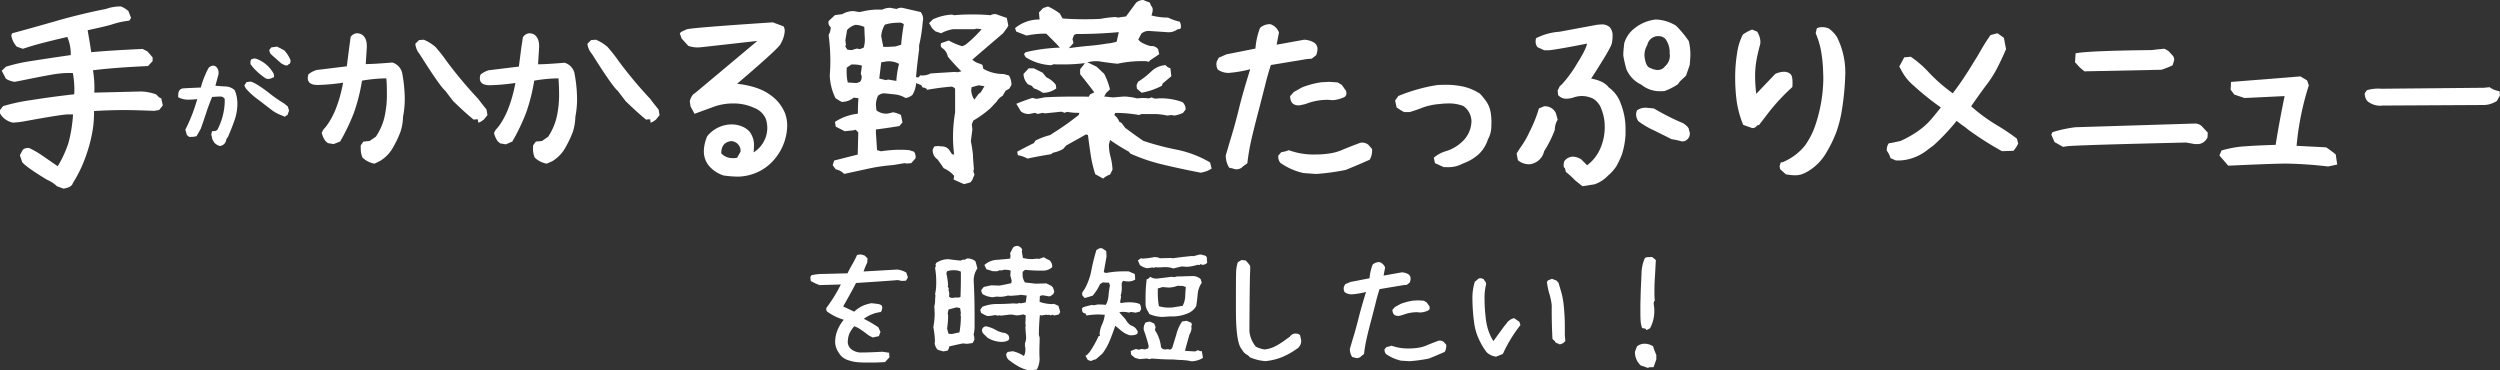
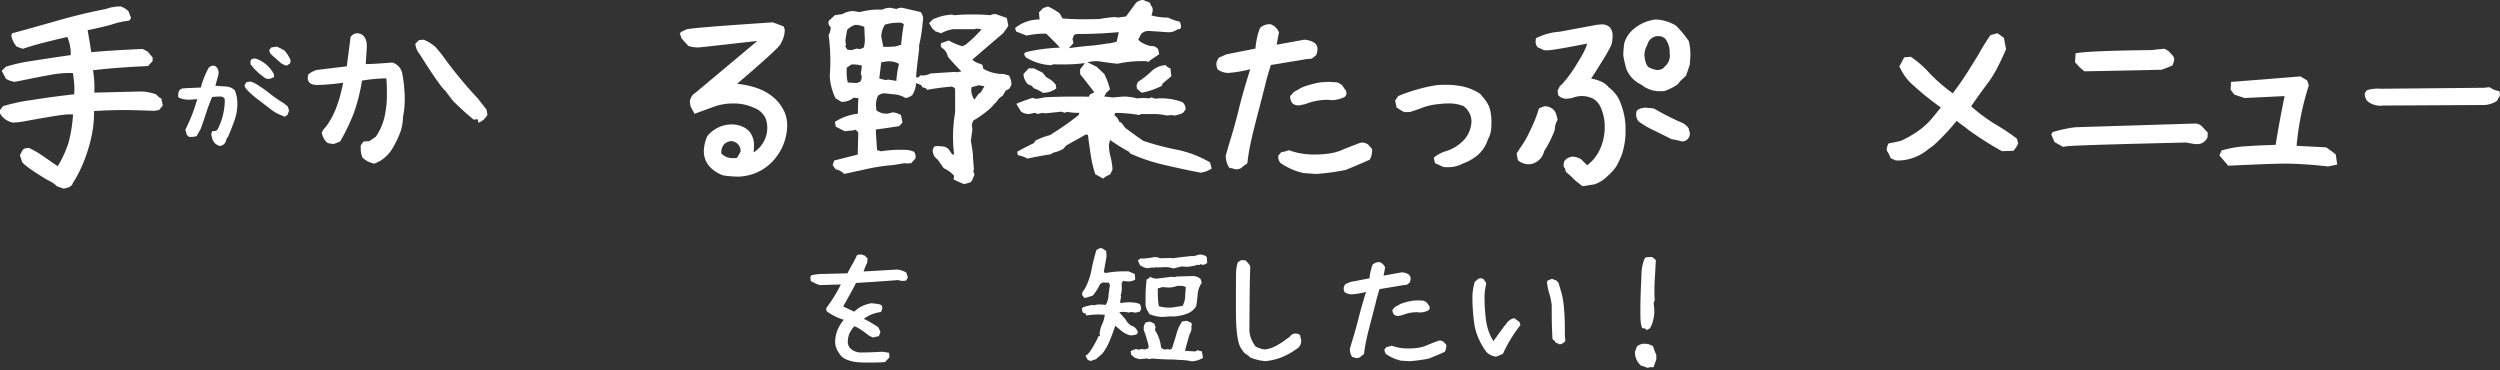
<svg xmlns="http://www.w3.org/2000/svg" viewBox="0 0 676.7 100.21">
  <rect x="0" y="0" width="676.7" height="100.21" fill="#333333" stroke="none" />
  <g id="レイヤー_2" data-name="レイヤー 2">
    <g id="文字">
      <path d="M15.42,50.41a9.09,9.09,0,0,0-2.69-1.76C9.07,46.44,6.81,44.86,6,43.89L5.38,42l.83-1.51a2.25,2.25,0,0,1,1.71-.41A23.68,23.68,0,0,1,11.28,42l4.35,3a31,31,0,0,0,2.92-6.37,39,39,0,0,0,1.22-7.66l-1.4,0q-1.61,0-11.49,1.81a23.36,23.36,0,0,1-3.36.41A5.13,5.13,0,0,1,0,30.69v-.88l.83-1.08A50.13,50.13,0,0,1,8.41,27.1q5.31-.86,11.67-1.58a13.17,13.17,0,0,0,.05-1.45,24.91,24.91,0,0,0-.41-4.3,26.51,26.51,0,0,0-6,.49c-2.49.43-5.28,1-8.39,1.63L4,22.15a6.1,6.1,0,0,1-2.39-.83L.47,19.15,1.6,18.06a45.15,45.15,0,0,1,6.91-1.55q4.49-.72,10.64-1.6A11.78,11.78,0,0,0,18.22,10l-2.43.57c-2.56.62-4.46,1.1-5.72,1.45s-2.55.74-3.86,1.19l-1.66-.57a6,6,0,0,1-1.5-3.11L3.31,9q3.21-.84,11.91-3.32,6.61-1.91,13.45-3.26a11.66,11.66,0,0,1,4.09-.67,7.22,7.22,0,0,1,2,1.24l.72,1.87L35,5.59a21.86,21.86,0,0,0-4.4.93c-1,.35-3.33.9-6.88,1.66q.51,2.89.72,4.29l.26,1.66q4.92-.47,13.92-.88l1.3.67,1.39,1.61v1l-1.24,1.35q-9.16.41-14.9,1.14a29.48,29.48,0,0,1,.36,6.05l12.73-.31a13.72,13.72,0,0,1,4,.78l.82.82.57.26.42,1.92-1,1.24L41.72,30q-5.59-.21-8.08-.21c-2.52,0-5.24.09-8.18.26a36.94,36.94,0,0,1-.2,3.93,38,38,0,0,1-1.81,7.67,35.78,35.78,0,0,1-3.73,7.91c-.21.76-1,1.26-2.54,1.5Z" fill="#fff" />
      <path d="M58,38.6l-.51-.89-.31-1.37.24-.85a2.07,2.07,0,0,0,.41,0,1.45,1.45,0,0,0,1-.34,17.54,17.54,0,0,0,2-7.45c0-.41,0-.72,0-.92a1.72,1.72,0,0,0-.51-.5,1.33,1.33,0,0,0-.65-.15,1.87,1.87,0,0,0-.38,0l-1.88.11c-.77,1.91-1.31,3.36-1.6,4.34-.57,1.71-1.06,3.13-1.47,4.27l-1.13,2a5,5,0,0,1-1.44.2,4.3,4.3,0,0,1-.58,0l-.61-.51-.41-1.44A41.74,41.74,0,0,0,52,31c.46-1.16.92-2.55,1.4-4.17-1,.09-1.7.14-2.08.14a5.88,5.88,0,0,1-3.08-.65,4.37,4.37,0,0,1,0-.59c0-1.07.43-1.67,1.3-1.81l1.12-.07c2.19-.09,3.42-.14,3.7-.17a24.52,24.52,0,0,1,2.08-5.26,1.77,1.77,0,0,1,1.27-.65,1.33,1.33,0,0,1,1,.53,2.07,2.07,0,0,1,.45,1.39l0,.37-.86,3.15c1,.09,1.93.16,2.84.2a3.8,3.8,0,0,1,2.39,1,9.32,9.32,0,0,1,.72,3.79,13.12,13.12,0,0,1-.65,4c-.5,1.49-1.12,3.07-1.85,4.76l-.51.78a2,2,0,0,1-.53,1.2,2,2,0,0,1-1.18.58A3.19,3.19,0,0,1,58,38.6Zm19.11-7L75.67,31a9.35,9.35,0,0,1-2.22-1.3L70,27.05a20.38,20.38,0,0,1-3-2.6l-.48-.55-.38-.75.58-.92,1-.14q1,0,4.72,2.77A37.76,37.76,0,0,0,76.9,28l1,.82.17.55.17.58-.44,1.2-.38.17ZM68.6,18.37l-.75-.93a2.35,2.35,0,0,1-.07-.48,2.19,2.19,0,0,1,.17-.82,1.83,1.83,0,0,1,1.3-.27A8.73,8.73,0,0,1,74.1,20l.1.85-.85.38a2.19,2.19,0,0,1-.75.13,1.37,1.37,0,0,1-.82-.24A17.63,17.63,0,0,1,68.6,18.37Zm7.55-1.2-2.7-2.39a1.8,1.8,0,0,1-.54-1.3l.54-.65L75,12.62l1.94,1a9.06,9.06,0,0,1,1.68,2.6,2.37,2.37,0,0,1,0,.41q0,.68-.51.75a.57.57,0,0,1-.55.34,2,2,0,0,1-.75-.2Z" fill="#fff" />
      <path d="M101.38,44.3a6.17,6.17,0,0,1-3.26-1.65,5.88,5.88,0,0,1-.47-2.33,8.18,8.18,0,0,1,0-1l.73-1,1.65-.15L101.74,37A16.42,16.42,0,0,0,104,32a27,27,0,0,0,.72-6.7c0-1.24,0-2.61-.15-4.09a40.65,40.65,0,0,0-6.58.62,49.34,49.34,0,0,1-2.2,8.72,57.67,57.67,0,0,1-3.18,6.81,8,8,0,0,0-.52.93L90.3,39l-1.55-.26-.67-.57a6.57,6.57,0,0,1-1-2.23l.42-.83.72-.82q3.17-4.09,4.66-11.91A54.57,54.57,0,0,1,86,23c-1.79,0-2.69-.62-2.69-1.86a3.41,3.41,0,0,1,.16-1,6.18,6.18,0,0,1,2.22-1.19l8.18-1,.67-5.18L94.91,10A2.23,2.23,0,0,1,96.72,9a3.29,3.29,0,0,1,1.09.26c1.14.66,1.62,2,1.45,4L99,17.34c1.76,0,4.15-.17,7.19-.42a3.89,3.89,0,0,1,2.64,2.7,38.63,38.63,0,0,1,.73,7,25.34,25.34,0,0,1-.47,5,14.05,14.05,0,0,1-.67,4,27.25,27.25,0,0,1-1.87,4,10,10,0,0,1-3.67,3.94Zm28.1-11.07-.15-.93h-.57l-.52.1c-1.55-1.24-3.4-2.92-5.54-5l-1-1.29-1.14-1.51q-1.45-1.18-7-10a5,5,0,0,1-1.14-2.75l1-1,1.3-.1a11.88,11.88,0,0,1,3.1,1.91,39.34,39.34,0,0,1,3.06,3.88,117,117,0,0,0,8.54,10.2l.83,1.09,1.44,1.81.26,1.5-1,1.24-.83.57Z" fill="#fff" />
-       <path d="M148,44.3a6.17,6.17,0,0,1-3.26-1.65,5.88,5.88,0,0,1-.47-2.33,8.18,8.18,0,0,1,.05-1l.73-1,1.65-.15L148.38,37a16.42,16.42,0,0,0,2.23-5,27,27,0,0,0,.72-6.7c0-1.24-.05-2.61-.16-4.09a40.63,40.63,0,0,0-6.57.62,49.34,49.34,0,0,1-2.2,8.72,57.67,57.67,0,0,1-3.18,6.81,8,8,0,0,0-.52.93l-1.76.78-1.55-.26-.67-.57a6.57,6.57,0,0,1-1-2.23l.42-.83.72-.82q3.16-4.09,4.66-11.91a54.57,54.57,0,0,1-6.94.62c-1.79,0-2.69-.62-2.69-1.86a3.41,3.41,0,0,1,.16-1,6.18,6.18,0,0,1,2.22-1.19l8.18-1,.67-5.18.42-2.74A2.23,2.23,0,0,1,143.36,9a3.34,3.34,0,0,1,1.09.26c1.13.66,1.62,2,1.45,4l-.26,4.14c1.76,0,4.15-.17,7.19-.42a3.9,3.9,0,0,1,2.64,2.7,38.63,38.63,0,0,1,.73,7,25.34,25.34,0,0,1-.47,5,14.05,14.05,0,0,1-.67,4,27.25,27.25,0,0,1-1.87,4,10,10,0,0,1-3.67,3.94Zm28.1-11.07L176,32.3h-.57l-.52.1c-1.55-1.24-3.4-2.92-5.54-5l-1-1.29-1.14-1.51q-1.46-1.18-7-10A5,5,0,0,1,159,11.85l1-1,1.3-.1a11.88,11.88,0,0,1,3.1,1.91,39.34,39.34,0,0,1,3.06,3.88A117,117,0,0,0,176,26.76l.82,1.09,1.45,1.81.26,1.5-1,1.24-.83.57Z" fill="#fff" />
      <path d="M190.52,40.84a10.59,10.59,0,0,1,.93-4,8.61,8.61,0,0,1,3.08-2.38,8.42,8.42,0,0,1,3.49-.78,7.2,7.2,0,0,1,2.82.55,5.29,5.29,0,0,1,2.1,1.47,6,6,0,0,1,1.14,4c0,.27,0,.79-.11,1.55a7.53,7.53,0,0,0,2.72-2.85,7.65,7.65,0,0,0,1-3.83,7.84,7.84,0,0,0-.41-2.43,5.47,5.47,0,0,0-3.11-2.92A13.18,13.18,0,0,0,198.49,28a15.49,15.49,0,0,0-5.8,1.09L188,30.8l-1.08-2-.21-1.35a4.21,4.21,0,0,1,.88-1.86l.88-.67L205,11.08l-14.75,1.65c-.62.07-1.09.11-1.4.11a7.91,7.91,0,0,1-2.54-.42l-1.81-2L184,9l.46-.41,1.45-.67q2-.47,23.29-1.87l2.9,1.09a2.47,2.47,0,0,1,.31,1.29,7.48,7.48,0,0,1-1.09,3.37q0,.83-11.8,10.87c3.8.45,6.73,1.41,8.8,2.9a11.19,11.19,0,0,1,4.19,5.12,9.72,9.72,0,0,1,.57,3.36A14.36,14.36,0,0,1,210,42.65a13,13,0,0,1-5.05,4,13.36,13.36,0,0,1-5.2,1.16,29.79,29.79,0,0,1-3.88-.31A8.78,8.78,0,0,1,192,45,6.14,6.14,0,0,1,190.52,40.84Zm9.94.2a2.64,2.64,0,0,0-2.59-2.84c-1.76.24-2.64,1.34-2.64,3.31a4.13,4.13,0,0,0,3.1,1.29,5.14,5.14,0,0,0,1.19-.1Z" fill="#fff" />
      <path d="M260.91,49.84l-2.79-1.24.15-1a8,8,0,0,0-2.84-2.07c-.35-.56-.9-1.35-1.66-2.38a2.92,2.92,0,0,1-1.29-2.7l.41-.82,1.14-.11.72.11a2.52,2.52,0,0,1,2.08.82l.88,1.3.56.1a39.21,39.21,0,0,1-.31-4.81,41.64,41.64,0,0,1,.57-6.63c0-.72,0-1.79,0-3.21s0-2.46,0-3.15a1.33,1.33,0,0,0-1.39-.57c-1.73.14-3.8.41-6.22.83a1,1,0,0,0-1.13-.57l-.42-.68-1.4-.57a7.1,7.1,0,0,1-1,3.21,3.74,3.74,0,0,1-1.86.83,7,7,0,0,0-3.11-1l-2.53-.26a2.46,2.46,0,0,0-1.82.67,6,6,0,0,0-.56,2.54l.15,1.4a4.31,4.31,0,0,0,2.59.88,2.66,2.66,0,0,0,.67-.06l1.24-.31a7,7,0,0,1,2.13.73l.41,2-.83,1q-3.1.51-6.36.93v.88l.31,4.71,1.08.31a33.63,33.63,0,0,1,5.08-.41c.58,0,1.43,0,2.53.1l1.3.41a2.36,2.36,0,0,1,.41,1.82l-1.14,1.29-1.24.1-.57-.1-3.11.52a48.66,48.66,0,0,0-6.83,1l-6.42,1.4a4.12,4.12,0,0,0-2.27-1.24l-.83-1.14.41-1.25,2.43-.62,3.94-1,.15-6-.72-.72-.57.16-2.38.25-2.43-1.24L226,33a14.33,14.33,0,0,1,6.21-2.23c0-1.41.05-2.81.15-4.19l-1.29-.15a4.87,4.87,0,0,1-3.26,1.14c-.24-.11-.79-.44-1.66-1a15.1,15.1,0,0,1-1.55-6.16c.1-1.31.16-2.62.16-3.93a54.52,54.52,0,0,0-.47-7,4.35,4.35,0,0,0,.57-2.12,1.61,1.61,0,0,1-.62-1.19,1.45,1.45,0,0,1,.05-.47L226,4.09l2-.26A5.85,5.85,0,0,1,231.05,3l1.55.26.83-.15a18.22,18.22,0,0,1,4.4-.52h1A4.8,4.8,0,0,1,241,2.12l1.71.31a2.46,2.46,0,0,1,1.55-.31l1.68.39c.5.12.92.22,1.27.28l2,.47a3.15,3.15,0,0,1,.67,1.86,6,6,0,0,1-.1.68,44.83,44.83,0,0,1-1,6.52v1.14c-.38,2.83-.65,5.29-.83,7.4l.68.1.46-.57a4.68,4.68,0,0,0,2.8-.51l6.62-.42.57.1,1.14-.25a54.41,54.41,0,0,1-3.67-4,3.53,3.53,0,0,0-1.4-2.23,1,1,0,0,1-.52-.88,4,4,0,0,1,.1-.51l2.08-.73a16.19,16.19,0,0,0,3.67,1.55l.88-.41a34,34,0,0,0,4.35-4.19l-1.4-.16-.57.16c-.62,0-1.59,0-2.9,0s-2.24,0-2.9,0A10.15,10.15,0,0,0,254.75,9l-1.55-.51-.88-.83-.83-1.4,1-1a13.48,13.48,0,0,1,5.23-1.3l.56.16q2.24-.21,4.92-.21t4.92.21a2.33,2.33,0,0,1,1.14-.31,1.47,1.47,0,0,1,.41.05l2.85,1,.41,2.07-.31.57L271.52,9q-5.17,4.41-8.33,7.15a4.69,4.69,0,0,0,2,1.08l.72.31.26,1.09a10.83,10.83,0,0,0,5.49,1.4l1.45.41a4.9,4.9,0,0,1,.67,2.54l-.57,1-1,.57-.83,1.4a3.8,3.8,0,0,0-1.55,1.5l-1.71,1.81a27.25,27.25,0,0,1-4.66,3.37l-.41,1,.15,1.4-.41,3.21a34.8,34.8,0,0,1,.57,3.67c0,.83.12,2.11.26,3.83l-.16.57.31,1-.31.68a3,3,0,0,1-.83,1.39Zm-29-36.69.88.15,1-.41a7.61,7.61,0,0,0,.31-2.23,5.32,5.32,0,0,0-.05-.83l-.1-2.53a5.82,5.82,0,0,0-2.44-.57,4.73,4.73,0,0,0-2.22,1.4l-.47,2.79.16,1.14-.16.57.57.83,1.14.1Zm.88,9a2,2,0,0,0,.41-1.65L233,20l.31-2.23a7.42,7.42,0,0,0-2.07-.31,4.78,4.78,0,0,0-.78,0l-1.24.83a10.54,10.54,0,0,0-.05,1.3,12,12,0,0,0,.31,2.74l2.38.15Zm9.83-.25a25.63,25.63,0,0,1,.73-4.61,5.8,5.8,0,0,0-3.37-.67l-1.45.25L238,21.27l1.81.42.57-.16Zm-2.07-9.22,1.81-.1,1.56-.47c.13-1.62.37-3.46.72-5.54a1.73,1.73,0,0,0-1.55-.41,11.44,11.44,0,0,0-3.57.52,7,7,0,0,0-1,3.1l.57,2.9ZM264.9,25.41l.57-.41,1-1.66-1.55-.26L263,23.6l-.11.73a5.14,5.14,0,0,0,.83,2.64Z" fill="#fff" />
      <path d="M296.46,47.15a33.34,33.34,0,0,1-1.14-4.68q-.4-2.46-.83-5.93l-.57-.15-2.07,1.19c-.72.38-1.81,1-3.26,1.81l-.82.93a8.64,8.64,0,0,1-2.7,1l-.57.42c-2.76.45-4.88.84-6.36,1.19A8.84,8.84,0,0,0,275.5,42l-.16-.94q2.24-1.23,4.51-2.33l.41-.67a19.41,19.41,0,0,1,4-1.5l1-.67A72.14,72.14,0,0,0,292,31.11l.15-.57a15.86,15.86,0,0,1-3.26-.26l-.83.26a1.6,1.6,0,0,0-1.24-.26l-4,.41-.57-.15-1.4.31-.67-.31-1.56.31a3.46,3.46,0,0,1-2.27-.68l-1.25-2.07c1.28-.55,2.73-1.08,4.35-1.6l1.14.26,2.23-.42c2.34-.13,5-.2,7.86-.2,1.76,0,3.09,0,4,.05l.41-.67L296.2,25c-.83-1.14-2.1-2.78-3.83-4.92V18.74l.88-1.09.42-.57a45.5,45.5,0,0,1-5.9.36c-1.11,0-1.95,0-2.54-.05l-.73.26a14.13,14.13,0,0,1-6.88-2.17l-.46-.83.46-.52a46.56,46.56,0,0,1,9.27-1.24l-1-1.09-2.69-2.69h-1.09a26.7,26.7,0,0,0-4.24.52l-2.8-1.09-.31-.93a10.18,10.18,0,0,1,6.63-2.33l-.16-1.92,1.14-1.19,1.3-.41a15.56,15.56,0,0,1,3.21,1.91L287.61,5q2.64.21,5.8.21c1,0,2.5,0,4.5-.11A29,29,0,0,1,302,4.61l.57.15,2.22-.31,2.7-3.67a2.87,2.87,0,0,1,2-.78,11.57,11.57,0,0,0,1.71.67l.41.93A1.32,1.32,0,0,1,312,2.69a2.79,2.79,0,0,1-.05.57l-.26.93a17.68,17.68,0,0,0,4.5.57,12.42,12.42,0,0,0,3.11,1.09A2.21,2.21,0,0,1,319.65,7a1.72,1.72,0,0,1,0,.46c-.11.38-.38.52-.83.42a4,4,0,0,1-2.85.83l-4.76-.32a3,3,0,0,0-2.28.73l-.83,1.6.57.57a9,9,0,0,0,2.8,1.19,2.16,2.16,0,0,1,2,.83l.31,1.35-2.44,1.65-.41.42-.57-.16a31.23,31.23,0,0,0-7.87.68c-1.2-.11-3-.33-5.22-.68h-1.25l-1.7.26,2.53,1.24L298.89,20a18.73,18.73,0,0,1,1.56,4.19l-1,.93-.57,1,2.38.25,3-.25a16.34,16.34,0,0,1,3.52.51c.69-.07,1.21-.1,1.56-.1s.86,0,1.55.1l.88-.26a2.13,2.13,0,0,0,1.14.32,1.63,1.63,0,0,0,.52-.06,16.93,16.93,0,0,1,6.62,1,2.54,2.54,0,0,1,.88,2l-.72.93a8.44,8.44,0,0,1-2.38.72l-.73-.15-1.14.15a18.33,18.33,0,0,0-3.21-.41l-1.91,0-1.92,0-.57.26a37.48,37.48,0,0,0-6.47-.57l-.26.57A4.43,4.43,0,0,1,303,33l.57.26,1,1.35c2.13,1.58,3.77,2.76,4.91,3.52a73.75,73.75,0,0,0,9.27,2.43,29.19,29.19,0,0,1,8.8,3.41l.41,1.66A7.3,7.3,0,0,1,325,46.74l-1.6-.31q-6-1.2-9.89-2.2a47.48,47.48,0,0,1-7.56-2.67l-.41-.52a51.27,51.27,0,0,1-5.07-3.15l-.31,1.24a12.32,12.32,0,0,0,.46,3.36,17.7,17.7,0,0,1,.52,3.42l-.67,1.34a5.2,5.2,0,0,0-1.87,1.09ZM279.85,23.91l-.57-.67-1-.41A4,4,0,0,1,277.05,20l1.4-1.5h1.4l2.38,1.19,1,1.24a6.54,6.54,0,0,1,2.54,2l.15,1a6,6,0,0,1-3.67,1.19A8.69,8.69,0,0,0,279.85,23.91Zm22.41-12.63.57-2.58q-5.55.51-11.54.51l-.57.26-.42,1.09.26,1.09-.72.82-.52.57c1.9-.27,3.67-.48,5.33-.62s3.26-.34,4.92-.62A13.24,13.24,0,0,0,302.26,11.28ZM307.74,24l-.1-.94.41-.93a21.7,21.7,0,0,0,3.52-2.74,6.09,6.09,0,0,1,3.94-1.76,2.12,2.12,0,0,0,1.29.83l.26,2.17-2.38,2-.16.57A18.79,18.79,0,0,1,309,25.1Z" fill="#fff" />
      <path d="M332.72,45.39a6.15,6.15,0,0,1-.93-3.31l1.13-3.88q1.2-3.78,2.38-8.54,1-4.2,3.11-10.92a33.71,33.71,0,0,1-5.85,1,5.23,5.23,0,0,1-2.9-.88,3,3,0,0,1-.41-1.45,2.85,2.85,0,0,1,.15-.88l.52-.93L332,14.7l7.82-1.55a20,20,0,0,1,1.24-5.59,3.85,3.85,0,0,1,2.85-1,3.73,3.73,0,0,1,2.28,2.23l-.63,3.31,7.46-1.35a5.68,5.68,0,0,1,2.59.73,2,2,0,0,1,1,1.86,4.29,4.29,0,0,1-.36,1.61l-1.19.93-1.3.1L344,17.6c-.59,1.79-1.12,3.69-1.61,5.69l-1.6,6.26q-1.35,5.08-2.07,8.26a58.42,58.42,0,0,0-1.09,6.39L336.5,45a2.38,2.38,0,0,1-1.76.83,2.51,2.51,0,0,1-1-.21Zm20.08,1.45a17.64,17.64,0,0,1-6.21-2.74,2.54,2.54,0,0,1-.57-2l.83-.93a6.9,6.9,0,0,0,2-.52A19.4,19.4,0,0,0,356,41.82a25.09,25.09,0,0,0,3.85-.28,13.14,13.14,0,0,0,3.08-.81q1.67-.72,5.23-2.07a2.66,2.66,0,0,1,2.22.52l1,1.14a4.91,4.91,0,0,1-.62,2.9Q368,44.47,364.24,46a63.6,63.6,0,0,1-8,1.09ZM352,28.47a2.79,2.79,0,0,1-.57.05,2.31,2.31,0,0,1-1.7-.67,3.33,3.33,0,0,1-.52-1.82l1-1.13,2.23-1.25a23.56,23.56,0,0,1,5.28-1.39l2.07-.11,2.28.16,1.13.67,1.14,1.6a4.77,4.77,0,0,1,.11.68,1.15,1.15,0,0,1-.83,1.14,9.06,9.06,0,0,1-2.85.72c-.76-.07-1.29-.1-1.6-.1a16,16,0,0,0-5.8,1.14Z" fill="#fff" />
      <path d="M390.79,45.24l-2.38-1.09-.31-1.45a8.64,8.64,0,0,1,3.21-1.76,10.76,10.76,0,0,0,4.3-2.43,7.74,7.74,0,0,0,2.59-4.66c.06-.48.1-.81.1-1a5.19,5.19,0,0,0-2.17-4.14A10.53,10.53,0,0,0,392,28a17.89,17.89,0,0,0-2.23.15,17.15,17.15,0,0,0-4.6.94c-1.21.48-2.4.89-3.58,1.24h-1.55l-1-.57-1-.67-.41-1.87.88-1.24a45.09,45.09,0,0,1,5.15-1.78A41.64,41.64,0,0,1,389.24,23c.45,0,1.09-.05,1.92-.05a22.19,22.19,0,0,1,5.15.54,14.23,14.23,0,0,1,4.32,1.89,22.4,22.4,0,0,1,1.78,2.23,7.28,7.28,0,0,1,1,2.41,14.83,14.83,0,0,1,.26,3.95,7.21,7.21,0,0,1-.93,3.78,9.27,9.27,0,0,1-2.59,4.09A12.77,12.77,0,0,1,396,44.25a8.18,8.18,0,0,1-4.09,1Z" fill="#fff" />
      <path d="M413.72,44.46a4.58,4.58,0,0,1-2.85-1.09l-.36-1.81.88-1.4A24.56,24.56,0,0,0,414,35.71a36.88,36.88,0,0,0,2.56-6.36l1.35-.57a3.21,3.21,0,0,1,3.26,1.91l.46,1.71a5.13,5.13,0,0,0-.77,2.74,30.51,30.51,0,0,1-2.9,5.8,4.46,4.46,0,0,1-2.85,3.26A3.38,3.38,0,0,1,413.72,44.46Zm12.68,4.4a27.33,27.33,0,0,0-2.54-2.33l-.26-1c-.24-.11-.36-.38-.36-.83a4.41,4.41,0,0,1,.15-1,2.91,2.91,0,0,1,2.39-1.3,4.67,4.67,0,0,1,2.22.73l1.61,1.6a11.21,11.21,0,0,0,3.59-4.61,14.31,14.31,0,0,0,1.17-5.69,12.8,12.8,0,0,0-.88-4.84,5.41,5.41,0,0,0-2.23-2.87,7.21,7.21,0,0,0-3.05-.73,7.08,7.08,0,0,0-2.49.47,7.37,7.37,0,0,1-1.65.26,2.9,2.9,0,0,1-2.33-1l-.11-1.24.57-1.14.63-.57a33.79,33.79,0,0,0,4-5.48c1.66-2.62,2.57-4.45,2.75-5.49q-7.26,1.45-10.3,1.81H418l-1.81-.83a2.19,2.19,0,0,1-.52-1.55,3.27,3.27,0,0,1,.1-.88,16.37,16.37,0,0,1,6.37-1.76l10-1.86c.62-.07,1-.11,1.24-.11a3.06,3.06,0,0,1,2.41.81,3.37,3.37,0,0,1,.7,2.3,9.81,9.81,0,0,1-.21,2.07q-.51,1.66-5.59,9.47,3.46.63,4.76,2.38a9,9,0,0,1,3.29,4.48A18.26,18.26,0,0,1,440,34.78c0,.73,0,1.28,0,1.66a21.83,21.83,0,0,1-1,5.43,26.47,26.47,0,0,1-1.5,3.16,12.4,12.4,0,0,1-2.28,2.54,9,9,0,0,1-3.62,2.32l-3.26.52Zm13.82-30.18a32,32,0,0,1-.83-3.67c0-1,.12-2.07.26-3.31a8,8,0,0,1,3-4.2,11,11,0,0,1,5.57-2.22,11.24,11.24,0,0,1,5.43,1.66,28,28,0,0,1,3.47,4.19,15.05,15.05,0,0,1,.41,4.45l-.15,2c-.28.82-.62,1.79-1,2.89L454.76,22l-.62.83a17.13,17.13,0,0,1-3.57,1.81,9.94,9.94,0,0,1-1.14.05,7.81,7.81,0,0,1-5.13-1.76A8,8,0,0,1,440.22,18.68Zm12.26,19-4.66-2.33a22,22,0,0,1-4.34-2.54,3.21,3.21,0,0,1-.62-1.81,3.06,3.06,0,0,1,.25-1.14,4,4,0,0,1,2.8-.67l1.76.16a64.87,64.87,0,0,0,7.92,4c1.1.73,1.64,1.37,1.6,1.92a2.05,2.05,0,0,1,.21.93,2,2,0,0,1-.6,1.45,1.84,1.84,0,0,1-1.37.62,1.29,1.29,0,0,1-.57-.1A19.6,19.6,0,0,0,452.48,37.68ZM452,15.06a2.16,2.16,0,0,0-.06-.57,6,6,0,0,0-1.19-4A2.54,2.54,0,0,0,449,9.78a3,3,0,0,0-3.1,2.38,5.36,5.36,0,0,0-.78,2.9c.21,2.07.76,3.19,1.66,3.37a4.37,4.37,0,0,0,1.91.51,2.36,2.36,0,0,0,2-1A3.74,3.74,0,0,0,452,15.06Z" fill="#fff" />
-       <path d="M471.85,33.8a27.32,27.32,0,0,1-1.76-6.37,48.07,48.07,0,0,1-.41-6.62,40.51,40.51,0,0,1,.51-6.37,15.84,15.84,0,0,1,1.56-5.07A10.64,10.64,0,0,1,474.28,8l1.35.57a5.6,5.6,0,0,1,.88,2.74,3.11,3.11,0,0,1-.16,1c-.48,1.83-.82,3.35-1,4.55a24.73,24.73,0,0,0-.28,3.83,43,43,0,0,0,.31,4.71L480.54,20a5.84,5.84,0,0,1,2.28-.57,2.76,2.76,0,0,1,1.45.34,1.71,1.71,0,0,1,.78,1,7.84,7.84,0,0,1,.15,1.66,8.77,8.77,0,0,1-.05,1.14,54.05,54.05,0,0,0-6.34,6.78l-2.66,3.47-.57.15a1.34,1.34,0,0,1-1.35.68Zm10,12-.15-.82.31-1,.57-.1a15.32,15.32,0,0,0,5.95-4.43,21.22,21.22,0,0,0,3.05-6.18A40.69,40.69,0,0,0,493.54,21l-.06-1.65a37.34,37.34,0,0,0-.62-5.9A23.13,23.13,0,0,0,491.47,9l.31-1.35a3.44,3.44,0,0,1,1.39-.31,4.8,4.8,0,0,1,1.82.36,8.28,8.28,0,0,1,2.27,2.38,21.48,21.48,0,0,1,2.23,9.58,73.11,73.11,0,0,1-.93,10.14,32.52,32.52,0,0,1-1.5,5.95,34.63,34.63,0,0,1-2.85,5.8,13.85,13.85,0,0,1-5,4.92,10,10,0,0,1-1.66.75,6,6,0,0,1-1.76.23,16.6,16.6,0,0,1-2.38-.26Z" fill="#fff" />
      <path d="M511.72,42.8a5.82,5.82,0,0,0-1-2,3,3,0,0,1,.52-2c.72-.11,1.81-.33,3.26-.67a29.5,29.5,0,0,0,4.66-2.64,19.76,19.76,0,0,0,3-2.57c.75-.81,1.58-1.82,2.52-3l.67-.83a74.06,74.06,0,0,1-7.35-5.9,13.56,13.56,0,0,1-3.31-4.09L514.1,18l1.34-2.48,1.76-.16a28,28,0,0,1,5,4.35,44.94,44.94,0,0,0,6.37,5.54q1.54-2,2.87-4t2.38-3.73c.71-1.16,1.18-1.92,1.43-2.3l.93-1.61a48.12,48.12,0,0,1,2.64-4.14L540.7,9l1.71,1.24L543,13.3c-.83,1.93-1.65,3.68-2.46,5.23a31.25,31.25,0,0,1-3,4.66q-1.65,2.18-4,5.59a47.14,47.14,0,0,0,7,5.12,57.68,57.68,0,0,1,5.39,3.62l.36,1.3a7.63,7.63,0,0,1-1.29,2l-3.11.1a88.52,88.52,0,0,1-9.11-5.8,22.62,22.62,0,0,0-1.86-1.4l-1.3-1a56.55,56.55,0,0,1-6.36,6.73c-.21.14-.85.61-1.92,1.42a13,13,0,0,1-3.75,1.94,11.84,11.84,0,0,1-4.42.62Z" fill="#fff" />
      <path d="M558.41,39.75l-2.28-1.29-.88-2,.31-.68a35.1,35.1,0,0,1,6.21-1.34l32.4-1a2.65,2.65,0,0,1,2.07,1l1.35,1.45-.05,1.24A3,3,0,0,1,595.1,39l-1,0-2.38-.42q-29.4.68-32.19,1Zm5.79-20.44-1.19-1-1.34-1.45.15-2.43q3.31-.68,20.71-.88c.69-.1,1.81-.23,3.36-.36l1.09.62L588.06,15a1.59,1.59,0,0,1,.42,1.4l-.42,1.29a23.18,23.18,0,0,1-3,1.19Z" fill="#fff" />
      <path d="M600.75,42.08l.57-1.35a31.67,31.67,0,0,1,4.87-1q3.1-.31,9.78-.52,1-6.32,2.43-13.2l-10.87.52-2.74-.93-1-1.3.1-2.12,18.79-1.5,1.81,1.09.46,1.34a75.81,75.81,0,0,0-3.31,16.36l8,.41a29.71,29.71,0,0,1,2.59,1.92l.41,2.74-2.48.52a111.41,111.41,0,0,0-11.28-.78q-3.52,0-15.74.57Z" fill="#fff" />
      <path d="M645,28.57l-.67.05a5.41,5.41,0,0,1-3.57-1.29,3.32,3.32,0,0,1-.68-2.07l.57-.83a10.49,10.49,0,0,1,3.94-.41l27.74-.26,1.55-.16a6.07,6.07,0,0,0,2.69,1.09l.11,1.14-.83,1.5a6.87,6.87,0,0,1-3.26,1.09Z" fill="#fff" />
      <path d="M226.64,94.81a4.94,4.94,0,0,1-.58-2.39,8.71,8.71,0,0,1,.55-2.87,11.08,11.08,0,0,1,1.78-3,14.81,14.81,0,0,1-4.51-2.22,1.19,1.19,0,0,1-.24-.65,1,1,0,0,1,.3-.68,40.15,40.15,0,0,0,3.66-6l-5.78.17-1.16-.48-1.19-.62L219.33,75l.34-.51a14.05,14.05,0,0,1,3.21-.34l6.53-.17a28.69,28.69,0,0,1,1.37-2.56Q231.5,70.13,232,69l1-.14,1,.28.82.78-.07,1.13c-.41.87-.75,1.67-1,2.43l9.13-.52a6,6,0,0,1,2.43.82l.44,1.3-.51.89-1.13.07L243,75.81Q241,76,231.7,76.6c-.5,1.05-1.66,3.16-3.48,6.35l3,1.41a8.65,8.65,0,0,1,2.25-1.56,10.27,10.27,0,0,1,2.46-.73l1.92.23.61.24a.86.86,0,0,1,.35.76,2.39,2.39,0,0,1-.38,1.16,9.71,9.71,0,0,0-4.61,1.84,32.85,32.85,0,0,1,3.93,2.29l.58,1.27L237.89,91l-1.68.34-1-.51c-2-1.55-3.31-2.38-4-2.5a9.13,9.13,0,0,0-1.25,1.87,5.8,5.8,0,0,0-.46,2,2.56,2.56,0,0,0,.88,2.29,4.31,4.31,0,0,0,3,.92c1.09,0,2.91-.06,5.47-.2l1.81.27.1,1.23L239.56,98c-1.16.09-2.47.14-3.93.14-1.18,0-2.36,0-3.52-.1a10.87,10.87,0,0,1-2.73-.62,4.55,4.55,0,0,1-1.63-1A7.53,7.53,0,0,1,226.64,94.81Z" fill="#fff" />
-       <path d="M255.34,95.12l-1.51-.44A3,3,0,0,1,253,92.8l.07-.34a22.08,22.08,0,0,0-.44-3.9,20,20,0,0,0,.37-3.79l-.1-1.92a4.49,4.49,0,0,0,.21-1.33,2.89,2.89,0,0,0,0-.51l.1-1-.1-.38.21-1.19a20.6,20.6,0,0,0,.1-2.09,23,23,0,0,0-.31-3.82l.21-.55-.11-.38.21-.44a5.87,5.87,0,0,1,3.42-1c.7.12,1.76.24,3.18.38l.65-.27.37.06.75-.37a3.36,3.36,0,0,1,2.23.75l.2.65.34,1.3a5.66,5.66,0,0,0-1,3.31q.24,4.41.24,9.37c0,1.39,0,2.43,0,3.11a8.87,8.87,0,0,1-.27,2.12,2.74,2.74,0,0,1,.2,1.06,2.07,2.07,0,0,1,0,.41l-.48.82-1.47.2-1.13-.1c-1.18.23-2.42.5-3.72.82a2,2,0,0,1-.45,1.13Zm4.27-14.59.38-.17c.06-1.71.1-3.42.1-5.13V73.52l-.75-.27a7,7,0,0,0-1.17-.11,5.59,5.59,0,0,0-1.81.28l-.2.54a22.42,22.42,0,0,1,.48,3.25l-.11.38.28.44-.07.55a2,2,0,0,1,.2.92,1.87,1.87,0,0,1,0,.38l-.1.37.58.38H258l.44-.1Zm.1,9.43a25.63,25.63,0,0,0,.38-4.34l-.1-.38.1-.54-.21-1.3-.92-.21-2.22.58-.21,1.1.11.48a24.86,24.86,0,0,1-.28,3.59l.38,1.4.92.07Zm18.6,10.25a10.51,10.51,0,0,1-2.6-1,25.15,25.15,0,0,1-2.7-1.82,2.14,2.14,0,0,1-.65-1.57l.38-.55,1.4-.2a8.84,8.84,0,0,1,3,1.3,3.14,3.14,0,0,0,.41-1.57,4,4,0,0,0,0-.55l-.11-.55V92.9a3.87,3.87,0,0,0,.28-2l-.17-2.29.1-.48-.1-.54.1-2.22-.65-.28a10.06,10.06,0,0,1-1.68.28l-.68-.07a2.91,2.91,0,0,0-.92-.14,2.34,2.34,0,0,0-.45,0l-2.32.28-.38-.1-.47.1-.76-.17a8.8,8.8,0,0,1-2.12.27l-.85-.38-.82-.47-.21-.82.55-.83a10.72,10.72,0,0,1,4.07-.75c1.3,0,2.74-.05,4.34-.17l.92.07.75-.17.35.1,1.33-.27.27-1.85-1.6-.2-.55.1c-1.07.09-1.81.15-2.22.17l-.75-.07a6.82,6.82,0,0,1-2.23.34l-.75-.06-1.13.17a6.13,6.13,0,0,1-2.7-.82,1.78,1.78,0,0,1-.37-1.13l.65-.82,2-.45,2.22.07c.75-.11,1.84-.33,3.25-.65l.1-.71-.38-1.41.11-1.29a4.46,4.46,0,0,0-1.37-.21,3.13,3.13,0,0,0-.51,0l-.55.18-.55-.07a2,2,0,0,1-1.33.27h-.55L267,72.87l-.55-1.13a5.42,5.42,0,0,1,3.28-1.4c1.64-.13,2.87-.25,3.69-.34l.11-.72-.11-.75.76-1.47a1.58,1.58,0,0,1,1.4-.48,1.92,1.92,0,0,1,1.09.92l-.07.65.28,1.68a9.18,9.18,0,0,0,3,.27l.92-.1.38.1,1.4-.48a5.63,5.63,0,0,0,1.4.76,2.12,2.12,0,0,1,.82,1.94,3.55,3.55,0,0,1-2.42.93,45.17,45.17,0,0,1-4.93-.21l-.65.55v.65a3.67,3.67,0,0,0,.65,2.22l1.95.21a5.47,5.47,0,0,0,.92.1,2,2,0,0,0,.48,0l2.43-.06,1.3.64.48.45.37,1.13-.3.71-.35.21a1,1,0,0,1-1,.34c-.68-.14-1.22-.23-1.61-.27l-.65.2-.07,1.58a10.51,10.51,0,0,0,3.35.61l.55-.07,1.2.55.48,1.67-.38.65-1.2.28-.58-.21-.44.21-.38-.21-.37.1-.38-.1-1.4.21-.38-.11c-.18,1.94-.27,3.75-.27,5.44a2.44,2.44,0,0,1,.2,1.3c0,1.14-.06,2-.06,2.63s0,1.49.06,2.63a6.58,6.58,0,0,1-.75,2.77l-1.95.2Zm-11-8.78L266,90.13l-.21-.65a1.15,1.15,0,0,1,.58-1l.45-.17a9,9,0,0,1,2.63.95,6.58,6.58,0,0,0,2.7.89l.72.48a1.6,1.6,0,0,1,.3,1.09l-.2.38a3.67,3.67,0,0,1-1.85.44A7.3,7.3,0,0,1,267.33,91.43Z" fill="#fff" />
      <path d="M294.46,97.45l-.65-1.13.55-.38.58-.65A28.14,28.14,0,0,0,297.36,91l.38-.07-.1-.54a7.31,7.31,0,0,1,.68-2.6,8.44,8.44,0,0,0,.72-2.6c-.73,0-1.29-.07-1.68-.07a20.46,20.46,0,0,0-3.28.28l-.27-.58a.82.82,0,0,1-.85-.55l-.11-.72.31-.38a23.73,23.73,0,0,1,2.5-.64l.37.1,1.13-.21c.73,0,1.45,0,2.15.11a5.8,5.8,0,0,0,.75-2.6,25.56,25.56,0,0,1,.38-2.67l-.27-.75h-.65l-1-.07-.75.45a13.57,13.57,0,0,1-2,3.14l-2.16.65L293,80l-.11-.38.11-.54.64-.93A17.11,17.11,0,0,0,295.45,73a51.87,51.87,0,0,1,1.33-5.33l.86-.48h.65l1.13.75.1,1.47-.75,4.24a1.23,1.23,0,0,0,.82.21,24,24,0,0,1,4.47-.41q1,0,1.44,0l1.67.72.11,1.5a3.51,3.51,0,0,1-1.88.51,8,8,0,0,1-.82-.06l-.58-.11-.38.59v.64a7.67,7.67,0,0,1-.27,2.77l.1.34-.28,1.51.35.17a10.51,10.51,0,0,1,2.12-.21,11.48,11.48,0,0,1,1.53.11,5.19,5.19,0,0,1,1.34.37,2.54,2.54,0,0,1,.37,1.4l-.37.65-1.13.28-1.33-.21-.38.21a7.38,7.38,0,0,0-2.05-.21l-.65.1.65.76,1,1.09a5.22,5.22,0,0,0,1.4,1.68,3.36,3.36,0,0,1,1.4.82l.55.82-.11.65a2.61,2.61,0,0,1-1.47.41,4,4,0,0,1-.58,0,6.53,6.53,0,0,1-2.7-1.57l-1.23-1c-.61,1.8-1.16,3.26-1.64,4.36a15.53,15.53,0,0,1-1.81,3.13l-1.78,1.57a4.65,4.65,0,0,0-1.3.48Zm25.7,0c-1.09,0-1.92-.09-2.49-.14q-2.75,0-5.92-.27l-.54.17-.86-.17-1.84.17a12.27,12.27,0,0,1-1.34-.37l-1-.83-.1-1,1.4-.55.75.21.75-.21,1,.11.85-.28.1-.65a39.63,39.63,0,0,0-1.33-4.34,3,3,0,0,1,.48-2l1.13-.27,1.23.55.37,1-.2.75a10.12,10.12,0,0,1,1.67,4.69l.48.48.65.1.75-.1.58.17.55-.45,1.13-3.69A10.52,10.52,0,0,1,320,87l1.23-.17,1.23.54.17.48-.17.45.07.47a3.68,3.68,0,0,1-.55,1.75c-.47,1.64-.89,3.12-1.23,4.44l2.74.17.82-.37a1.11,1.11,0,0,0,1,.27l.31,1.85a6.36,6.36,0,0,1-3.11.92A11.29,11.29,0,0,0,320.16,97.48ZM315,72.32l-1.61.07-.65-.07-.38.18-.37-.11-1.5.21a4.75,4.75,0,0,1-1.95-.86L308,70.48l.85-.58.45.1a20.51,20.51,0,0,0,3.28-.44l1,.17.38.17,2.91-.07.64.07q2.4-.34,3.66-.45l1.51-.17.37.07,1.57-.44h.65l.38.17a1.12,1.12,0,0,1,1,.54l.11,1.51a1.7,1.7,0,0,1-1.4.54l-.38-.2-.27.27-.55-.07a11.14,11.14,0,0,1-2.91.55l-1.4-.1-2.25.55A6.52,6.52,0,0,0,315,72.32Zm-.38,13.47A9.56,9.56,0,0,1,311.1,85l-.27-.55a4,4,0,0,1-.75-2c0-.43,0-1.08,0-2a39.1,39.1,0,0,1,.31-4.88l.38-.07.58-.58a2.93,2.93,0,0,0,1.85.48q1.32-.14,3.93-.48l.75.1a3.33,3.33,0,0,1,1.16-.2,2.22,2.22,0,0,1,.44,0l3.29-.1a3.23,3.23,0,0,1,2.22.82l.3,1a6.4,6.4,0,0,0-1.09,3c-.09,1.1-.23,2.2-.41,3.32a4.62,4.62,0,0,1-1.88,1.78,10.75,10.75,0,0,1-5.13,1Zm5.5-3a6.35,6.35,0,0,0,.69-2.46c0-.64.08-1.52.17-2.63l-.75-.28-1.51-.07a6.14,6.14,0,0,1-2.9.45l-1.13-.1c-.66.2-1.09.33-1.3.37q0,.42,0,1.23a21.92,21.92,0,0,0,.3,3.59,10.42,10.42,0,0,0,2.67.38,10.12,10.12,0,0,0,2-.21Z" fill="#fff" />
      <path d="M338.36,96.73l-.58-.58a3.29,3.29,0,0,1-1.6-1.54q-1.65-1.64-1.64-10.73c0-5.77,0-9.24.06-10.43a9.43,9.43,0,0,1,.45-2.46l1-.61,1.13.13A8.22,8.22,0,0,1,338.4,72v1.37q-.13,1.37-.21,16.3a7.7,7.7,0,0,0,1.75,4.17,7.9,7.9,0,0,0,2.32.75,8.26,8.26,0,0,0,3.2-1,22.67,22.67,0,0,0,2.92-1.93l.75-.51a1.77,1.77,0,0,1,1.64-.86,5.24,5.24,0,0,1,.62.07l.51.34.31,1.44a2.59,2.59,0,0,1-1.34,2.39,20,20,0,0,1-3.81,2.12,16.35,16.35,0,0,1-4.53,1.1A13.08,13.08,0,0,1,338.36,96.73Z" fill="#fff" />
      <path d="M366,96.63a4.07,4.07,0,0,1-.62-2.19l.75-2.56c.53-1.67,1.05-3.55,1.58-5.64.45-1.85,1.14-4.25,2.05-7.22a20.9,20.9,0,0,1-3.86.65,3.37,3.37,0,0,1-1.92-.58,1.94,1.94,0,0,1-.27-1,1.81,1.81,0,0,1,.1-.58l.34-.61,1.4-.58,5.16-1a13.26,13.26,0,0,1,.83-3.69,2.55,2.55,0,0,1,1.88-.68,2.43,2.43,0,0,1,1.5,1.47l-.41,2.18,4.92-.88a3.78,3.78,0,0,1,1.71.47,1.36,1.36,0,0,1,.68,1.23,2.77,2.77,0,0,1-.24,1.06l-.78.62-.86.07-6.52,1.09c-.39,1.19-.75,2.44-1.06,3.76l-1.06,4.14c-.6,2.23-1.05,4-1.37,5.45a38.35,38.35,0,0,0-.72,4.22l-.72.55a1.56,1.56,0,0,1-1.16.54,1.65,1.65,0,0,1-.68-.13Zm13.26,1a11.47,11.47,0,0,1-4.1-1.81,1.68,1.68,0,0,1-.38-1.3l.55-.61a5,5,0,0,0,1.33-.34,12.9,12.9,0,0,0,4.68.75,16.09,16.09,0,0,0,2.55-.19,8.86,8.86,0,0,0,2-.53c.73-.32,1.88-.77,3.46-1.37a1.79,1.79,0,0,1,1.47.34l.65.76a3.32,3.32,0,0,1-.41,1.91q-1.81.82-4.28,1.81a40.26,40.26,0,0,1-5.29.72Zm-.51-12.13a1.87,1.87,0,0,1-.38,0,1.53,1.53,0,0,1-1.13-.44,2.3,2.3,0,0,1-.34-1.2l.68-.75,1.47-.82a15.41,15.41,0,0,1,3.49-.92l1.37-.07,1.5.1.75.45.76,1.06a3.17,3.17,0,0,1,.06.44.75.75,0,0,1-.54.75,5.61,5.61,0,0,1-1.88.48c-.5,0-.86-.07-1.06-.07a10.6,10.6,0,0,0-3.83.75Z" fill="#fff" />
      <path d="M402.42,95.36a17.32,17.32,0,0,1-2-3.31A15.27,15.27,0,0,1,399,87.19a50,50,0,0,1-.44-6.08,14.62,14.62,0,0,1,.65-4.86l.61-.47a1.21,1.21,0,0,1,.93-.48,2,2,0,0,1,.92.34l.2.38a1.15,1.15,0,0,1,.38,1,14.36,14.36,0,0,0-.41,3.93,42.63,42.63,0,0,0,.26,4.58,18.07,18.07,0,0,0,.63,3.48,13.7,13.7,0,0,0,1.5,3.32l2.91-4,.61-.75a3.46,3.46,0,0,1,2.09-1.47l1.43,1,.28.88a38,38,0,0,0-4.75,7.8c-.41.18-1,.43-1.85.75A4.48,4.48,0,0,1,402.42,95.36Zm18.66-2.63-.21-.38-.65-.61q-.2-3.8-.2-7.59V82.61a17.57,17.57,0,0,0-.65-3.14,17.88,17.88,0,0,1-.65-3.15l.27-.41,1.1-.44,1.23.48.55.61.51,1.75a21,21,0,0,1,.89,4.39,54.78,54.78,0,0,1,.3,5.93c0,1,0,1.67,0,2.15l.14,1.51a2.4,2.4,0,0,1-1.51.92Z" fill="#fff" />
      <path d="M446,99.57l-1.88-.65a4.87,4.87,0,0,1-1.57-3.7l.55-1.47a3.31,3.31,0,0,1,1.95-.71,4.16,4.16,0,0,1,2.42.71l.28.93.58,1.4v1.2l-.75,2.11h-1Zm-.37-10.22-.21-.38-.92-.17a6.5,6.5,0,0,1-.41-1.88c-.05-.66-.07-1.57-.07-2.74V82.44l.1-3.79.21-4.69a10.54,10.54,0,0,1,.92-4.13l.45-.21,1.5-.06,1,.82c-.1,1.93-.17,3.41-.24,4.44-.09,1.25-.14,2.65-.14,4.2,0,.73,0,1.5.1,2.29a1.4,1.4,0,0,0-.27,1.13,11,11,0,0,1,.14,1.78,9.73,9.73,0,0,1-1.17,4.65Z" fill="#fff" />
    </g>
  </g>
</svg>